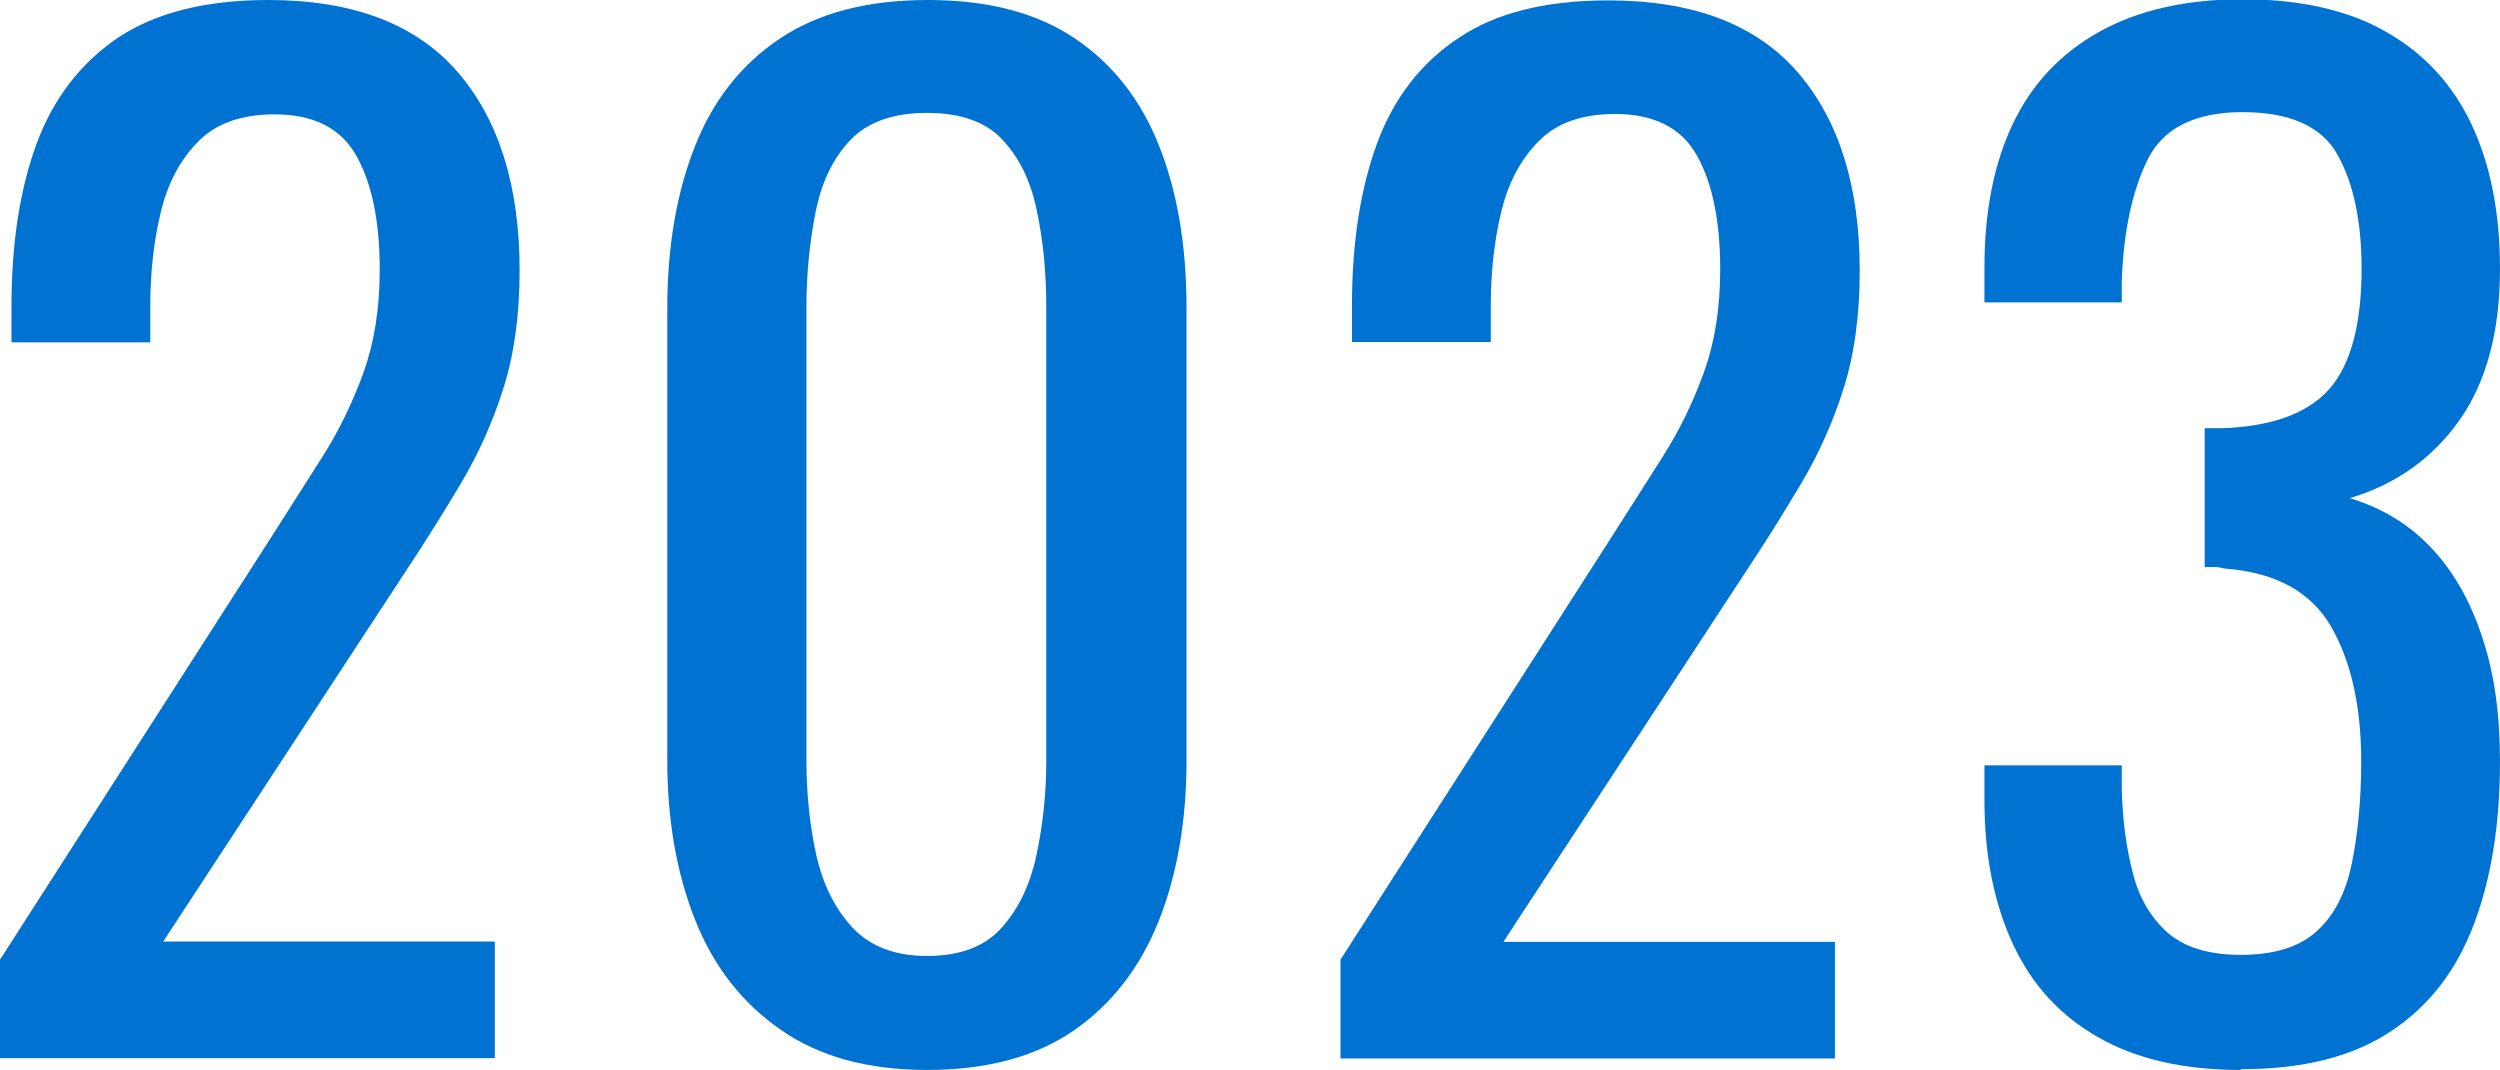
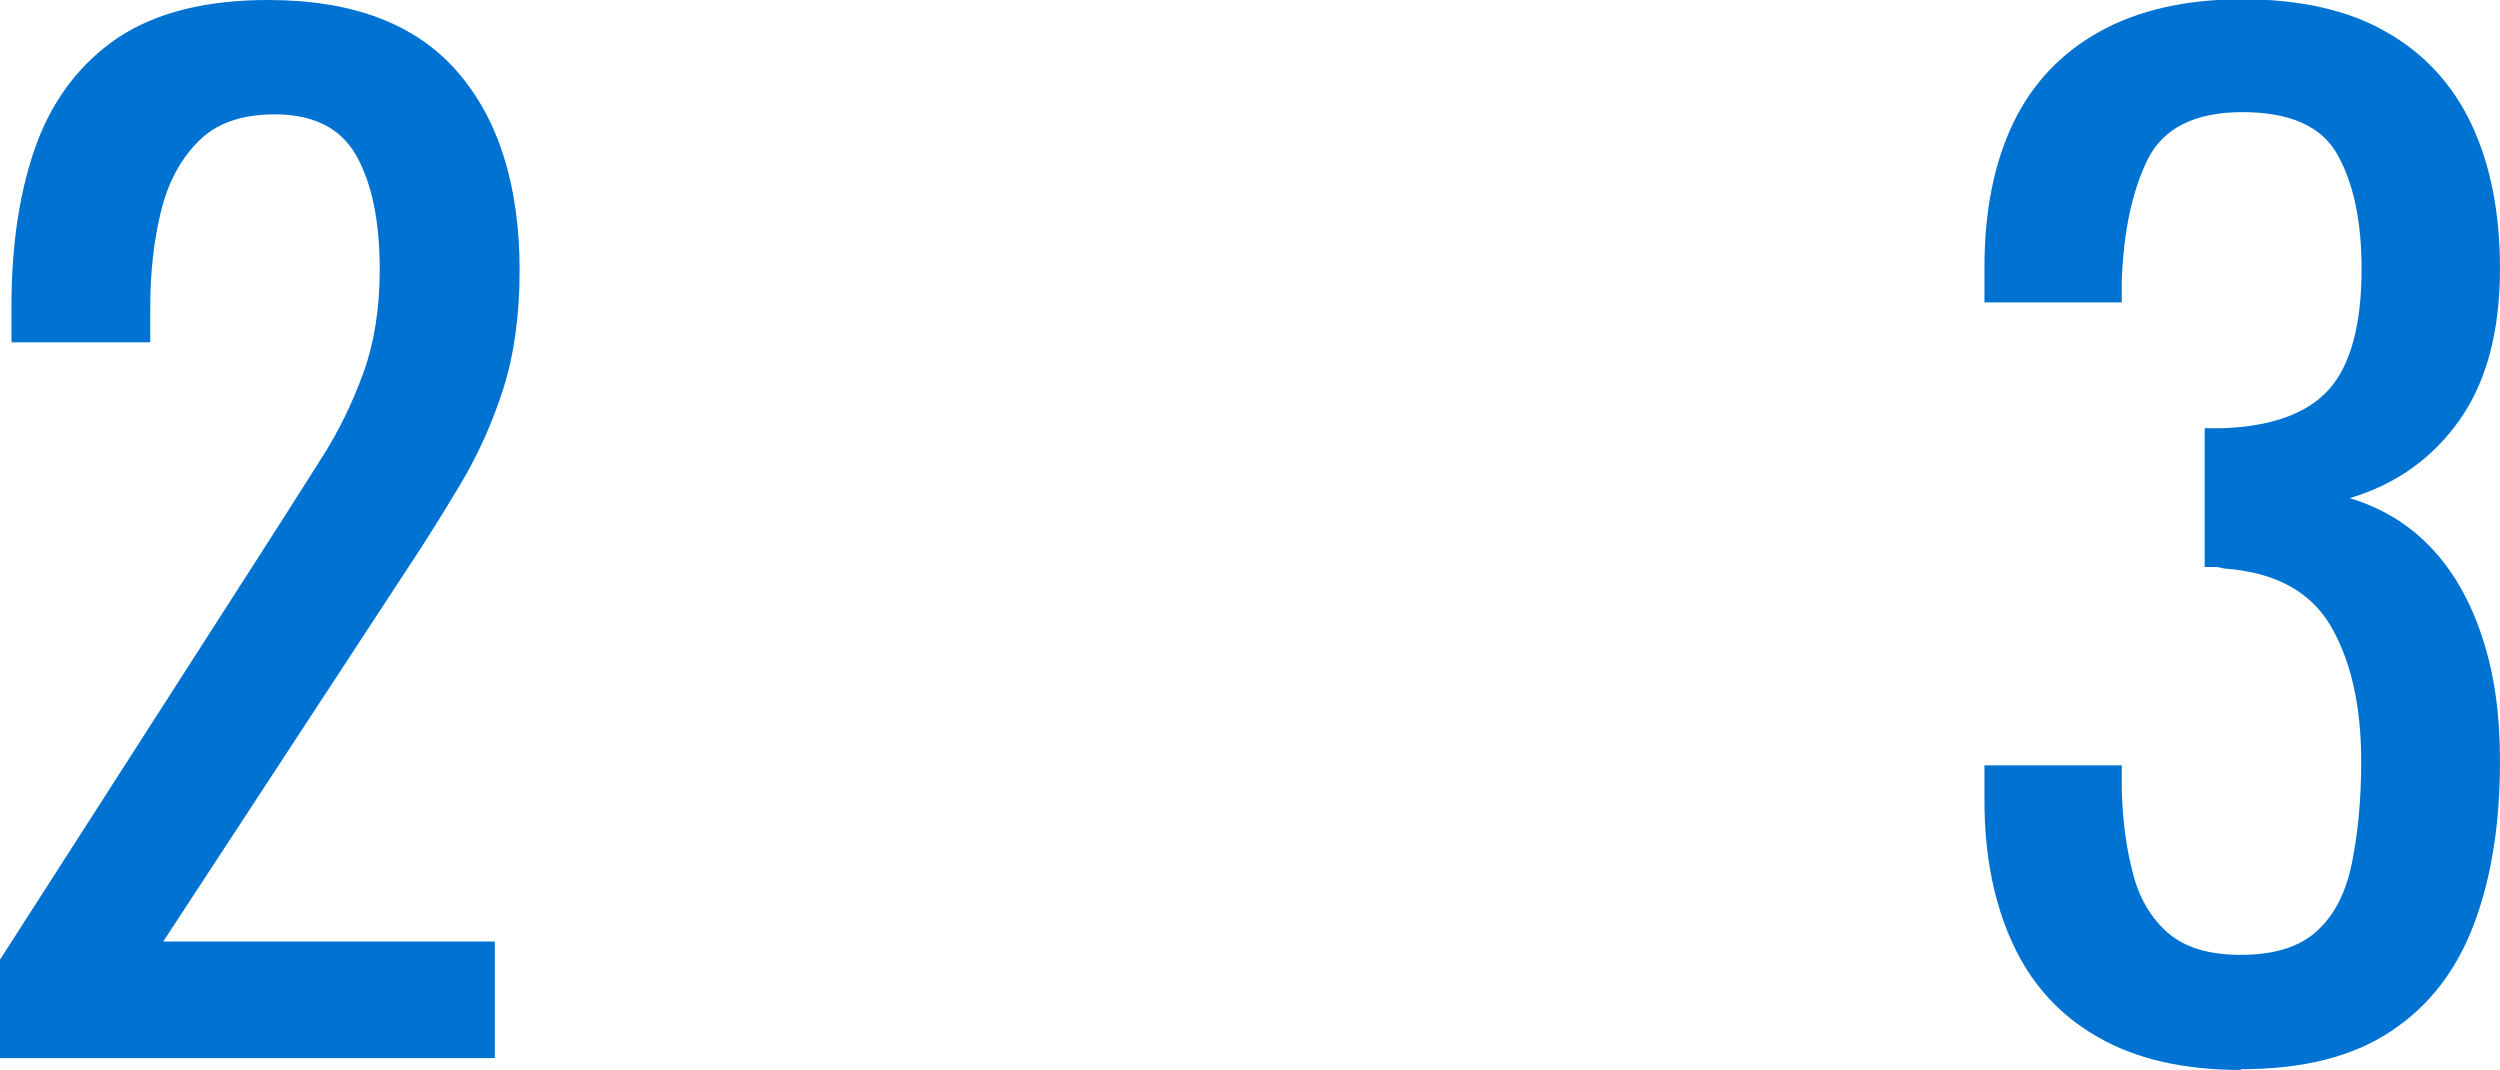
<svg xmlns="http://www.w3.org/2000/svg" viewBox="0 0 67.55 28.91">
  <defs>
    <style>.d{fill:#0073d2;}</style>
  </defs>
  <g id="a" />
  <g id="b">
    <g id="c">
      <g>
        <path class="d" d="M0,28.59v-2.66L7.21,14.7c.54-.84,1.03-1.62,1.49-2.34,.46-.72,.83-1.49,1.12-2.29,.29-.8,.44-1.73,.44-2.78,0-1.31-.21-2.33-.63-3.08-.42-.75-1.16-1.12-2.21-1.12-.89,0-1.58,.24-2.06,.73-.49,.49-.83,1.13-1.02,1.93-.19,.79-.28,1.64-.28,2.55v.95H.31v-.98c0-1.7,.23-3.17,.68-4.39S2.19,1.69,3.2,1.01C4.22,.34,5.56,0,7.25,0c2.29,0,3.99,.65,5.11,1.94s1.68,3.09,1.68,5.37c0,1.21-.15,2.28-.44,3.19-.29,.91-.67,1.76-1.14,2.55-.47,.79-.98,1.61-1.54,2.45l-6.51,9.94H13.37v3.15H0Z" />
-         <path class="d" d="M25.06,28.91c-1.61,0-2.93-.36-3.97-1.09-1.04-.72-1.81-1.71-2.31-2.97-.5-1.26-.75-2.7-.75-4.3V8.33c0-1.66,.25-3.11,.74-4.36,.49-1.25,1.25-2.22,2.29-2.92,1.04-.7,2.37-1.05,4.01-1.05s2.96,.35,3.99,1.05c1.03,.7,1.78,1.67,2.27,2.92,.49,1.25,.73,2.7,.73,4.36v12.21c0,1.63-.25,3.08-.75,4.34-.5,1.26-1.27,2.25-2.29,2.96-1.03,.71-2.35,1.07-3.96,1.07Zm0-3.08c.89,0,1.56-.26,2.01-.77,.46-.51,.77-1.17,.94-1.98s.26-1.64,.26-2.5V8.29c0-.91-.08-1.77-.25-2.57-.16-.81-.47-1.45-.93-1.94-.45-.49-1.14-.73-2.05-.73s-1.6,.25-2.06,.73c-.47,.49-.78,1.14-.94,1.94-.16,.8-.25,1.66-.25,2.57v12.29c0,.86,.09,1.7,.26,2.5,.18,.8,.5,1.46,.98,1.98,.48,.51,1.15,.77,2.01,.77Z" />
-         <path class="d" d="M36.22,28.59v-2.66l7.21-11.24c.54-.84,1.03-1.62,1.49-2.34,.46-.72,.83-1.49,1.12-2.29,.29-.8,.44-1.73,.44-2.78,0-1.31-.21-2.33-.63-3.08-.42-.75-1.16-1.12-2.21-1.12-.89,0-1.58,.24-2.06,.73-.49,.49-.83,1.13-1.02,1.93-.19,.79-.28,1.64-.28,2.55v.95h-3.75v-.98c0-1.7,.23-3.17,.68-4.39s1.19-2.18,2.21-2.85c1.01-.68,2.36-1.01,4.04-1.01,2.29,0,3.99,.65,5.11,1.94s1.68,3.09,1.68,5.37c0,1.21-.15,2.28-.44,3.19-.29,.91-.67,1.76-1.14,2.55-.47,.79-.98,1.61-1.54,2.45l-6.51,9.94h8.96v3.15h-13.37Z" />
        <path class="d" d="M60.55,28.91c-1.54,0-2.82-.29-3.85-.88-1.03-.58-1.8-1.42-2.31-2.52-.51-1.1-.77-2.39-.77-3.88v-.95h3.71v.63c.02,.84,.12,1.6,.3,2.28,.17,.68,.49,1.21,.94,1.61,.46,.4,1.11,.6,1.98,.6,.91,0,1.6-.22,2.06-.65,.47-.43,.78-1.04,.94-1.84,.16-.79,.25-1.7,.25-2.73,0-1.49-.27-2.71-.82-3.66-.55-.94-1.51-1.46-2.89-1.56-.07-.02-.16-.04-.26-.04h-.26v-3.75h.49c1.33-.05,2.29-.4,2.87-1.05,.58-.65,.88-1.74,.88-3.26,0-1.28-.22-2.31-.65-3.08-.43-.77-1.29-1.15-2.57-1.15s-2.14,.43-2.56,1.28-.65,1.94-.7,3.27v.59h-3.71v-.95c0-1.52,.26-2.81,.77-3.88,.51-1.07,1.29-1.9,2.33-2.48,1.04-.58,2.33-.88,3.87-.88s2.86,.29,3.88,.88c1.03,.58,1.8,1.42,2.31,2.5,.51,1.08,.77,2.39,.77,3.9,0,1.7-.37,3.07-1.1,4.1s-1.72,1.73-2.96,2.1c.86,.26,1.59,.7,2.19,1.33s1.06,1.43,1.38,2.4c.33,.97,.49,2.09,.49,3.38,0,1.68-.23,3.14-.7,4.39s-1.21,2.22-2.24,2.9c-1.03,.69-2.38,1.03-4.06,1.03Z" />
      </g>
    </g>
  </g>
</svg>